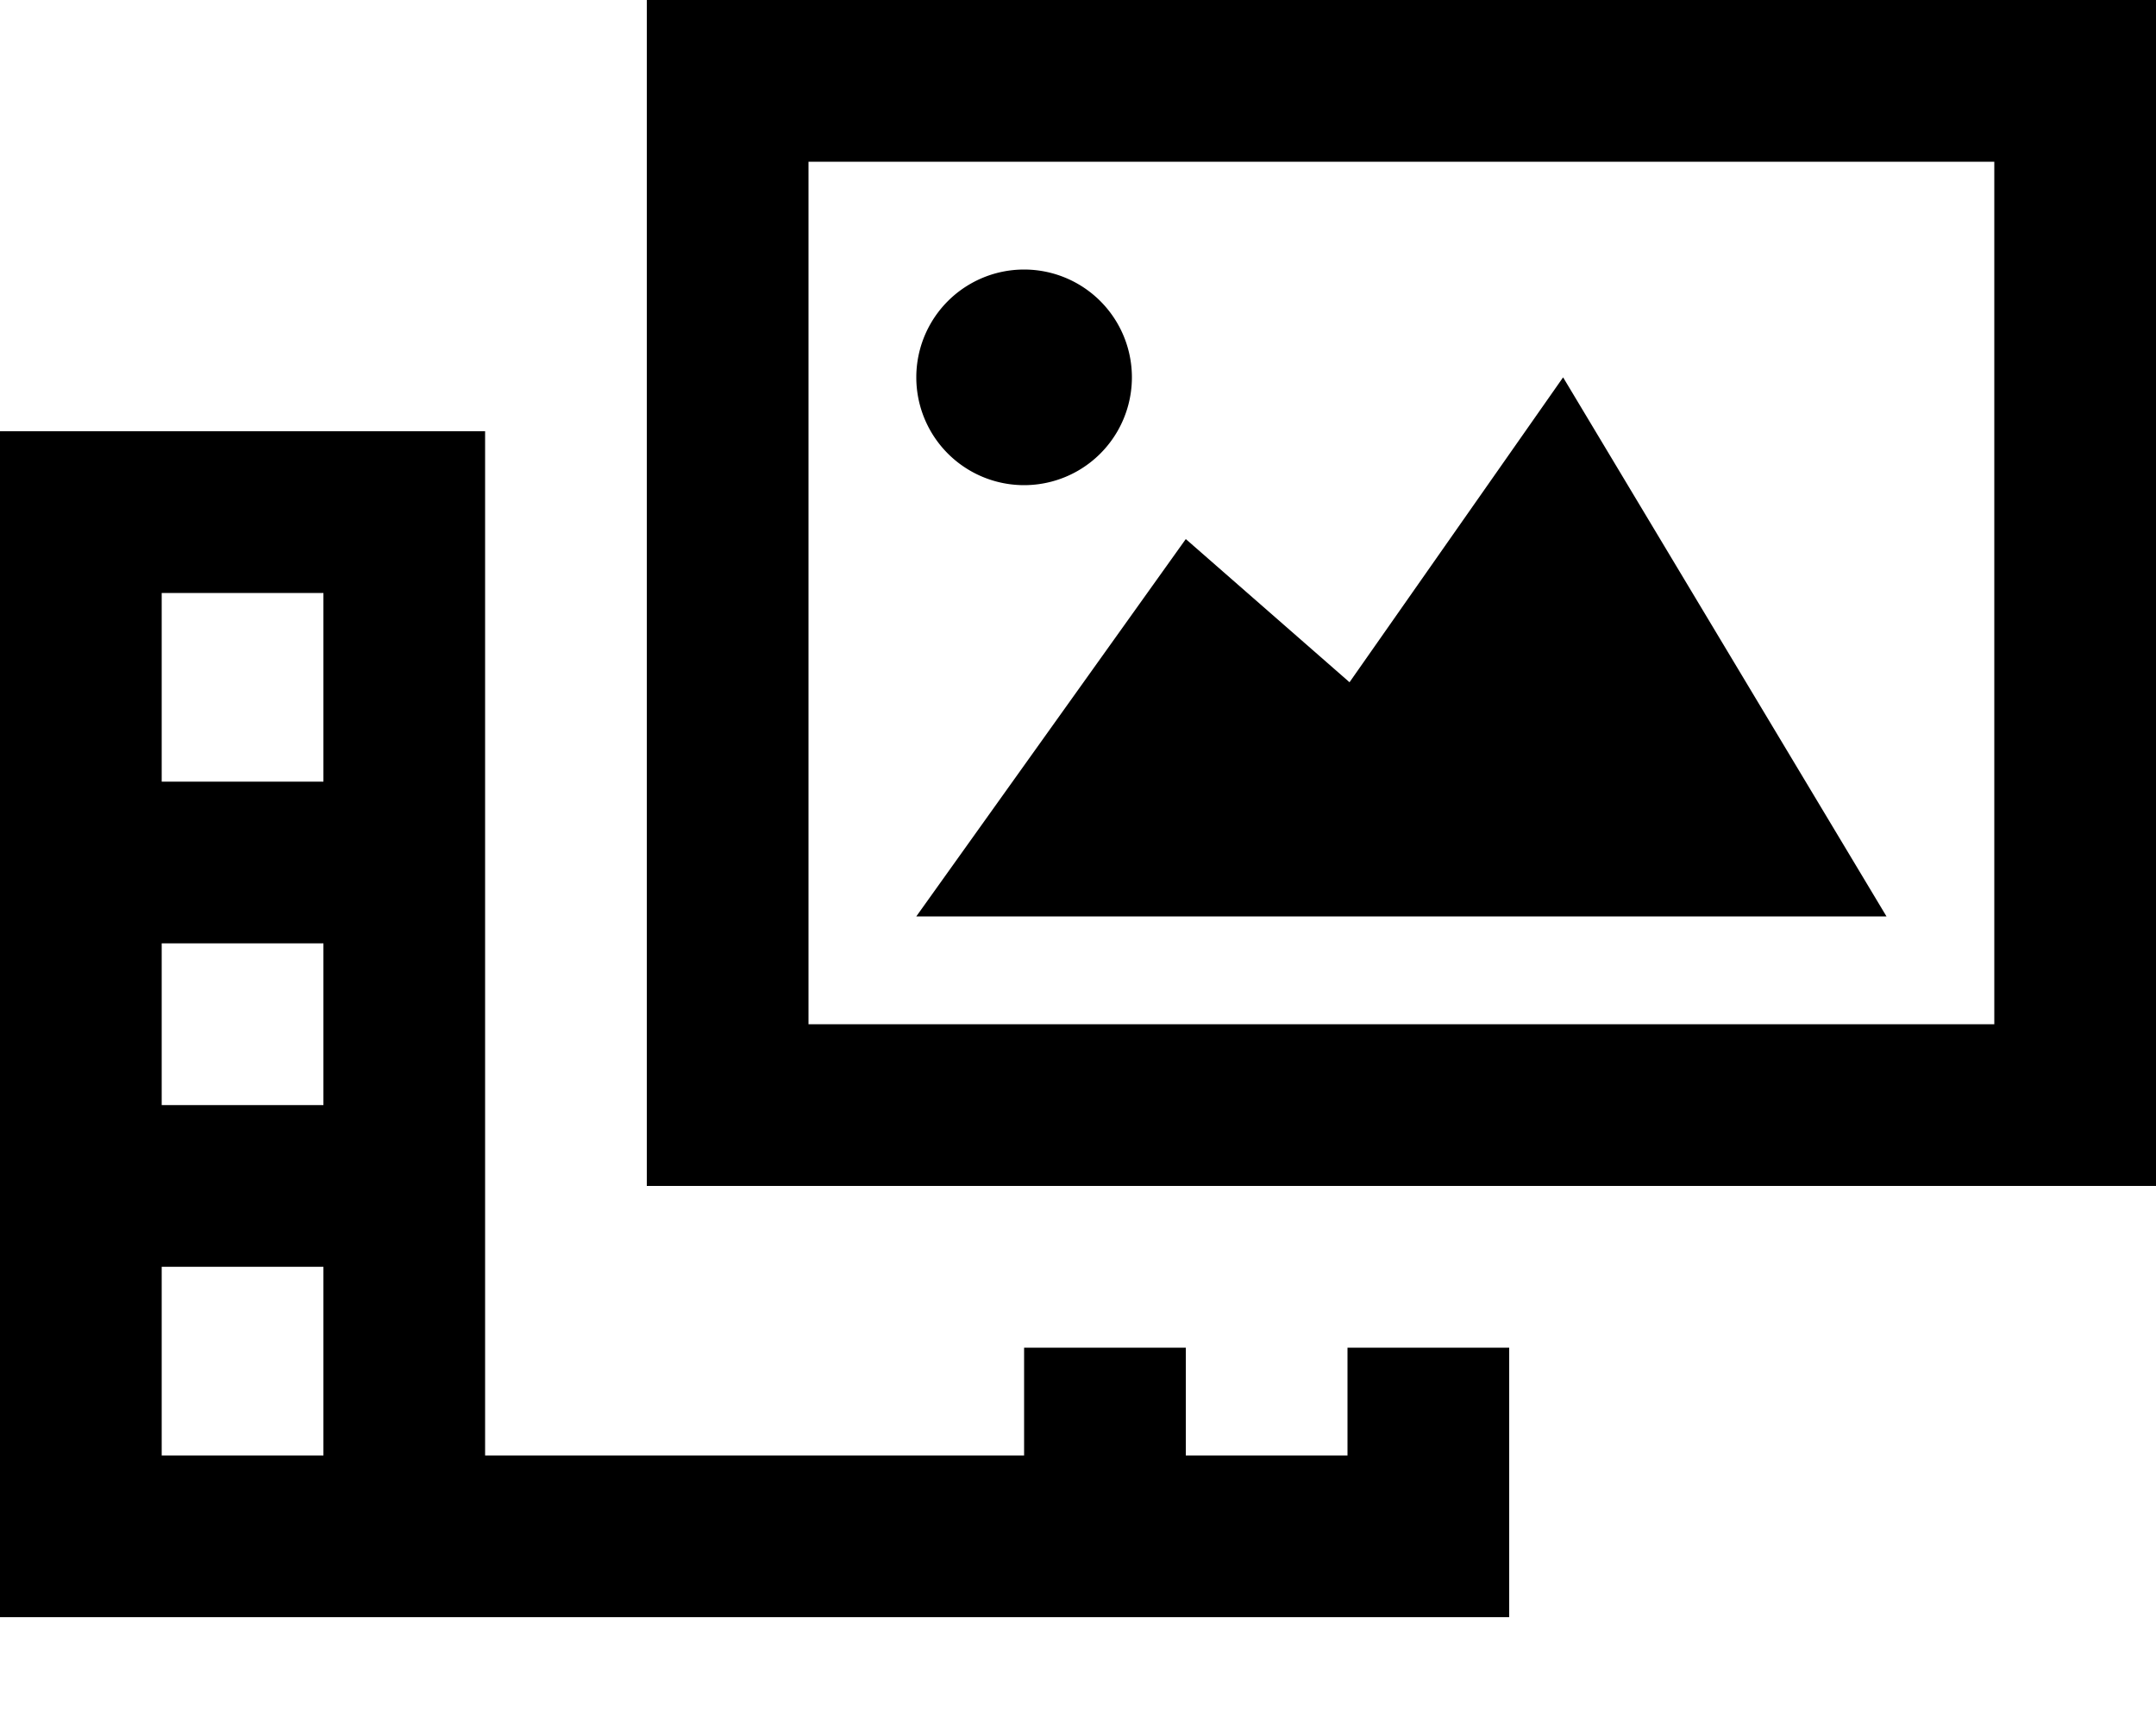
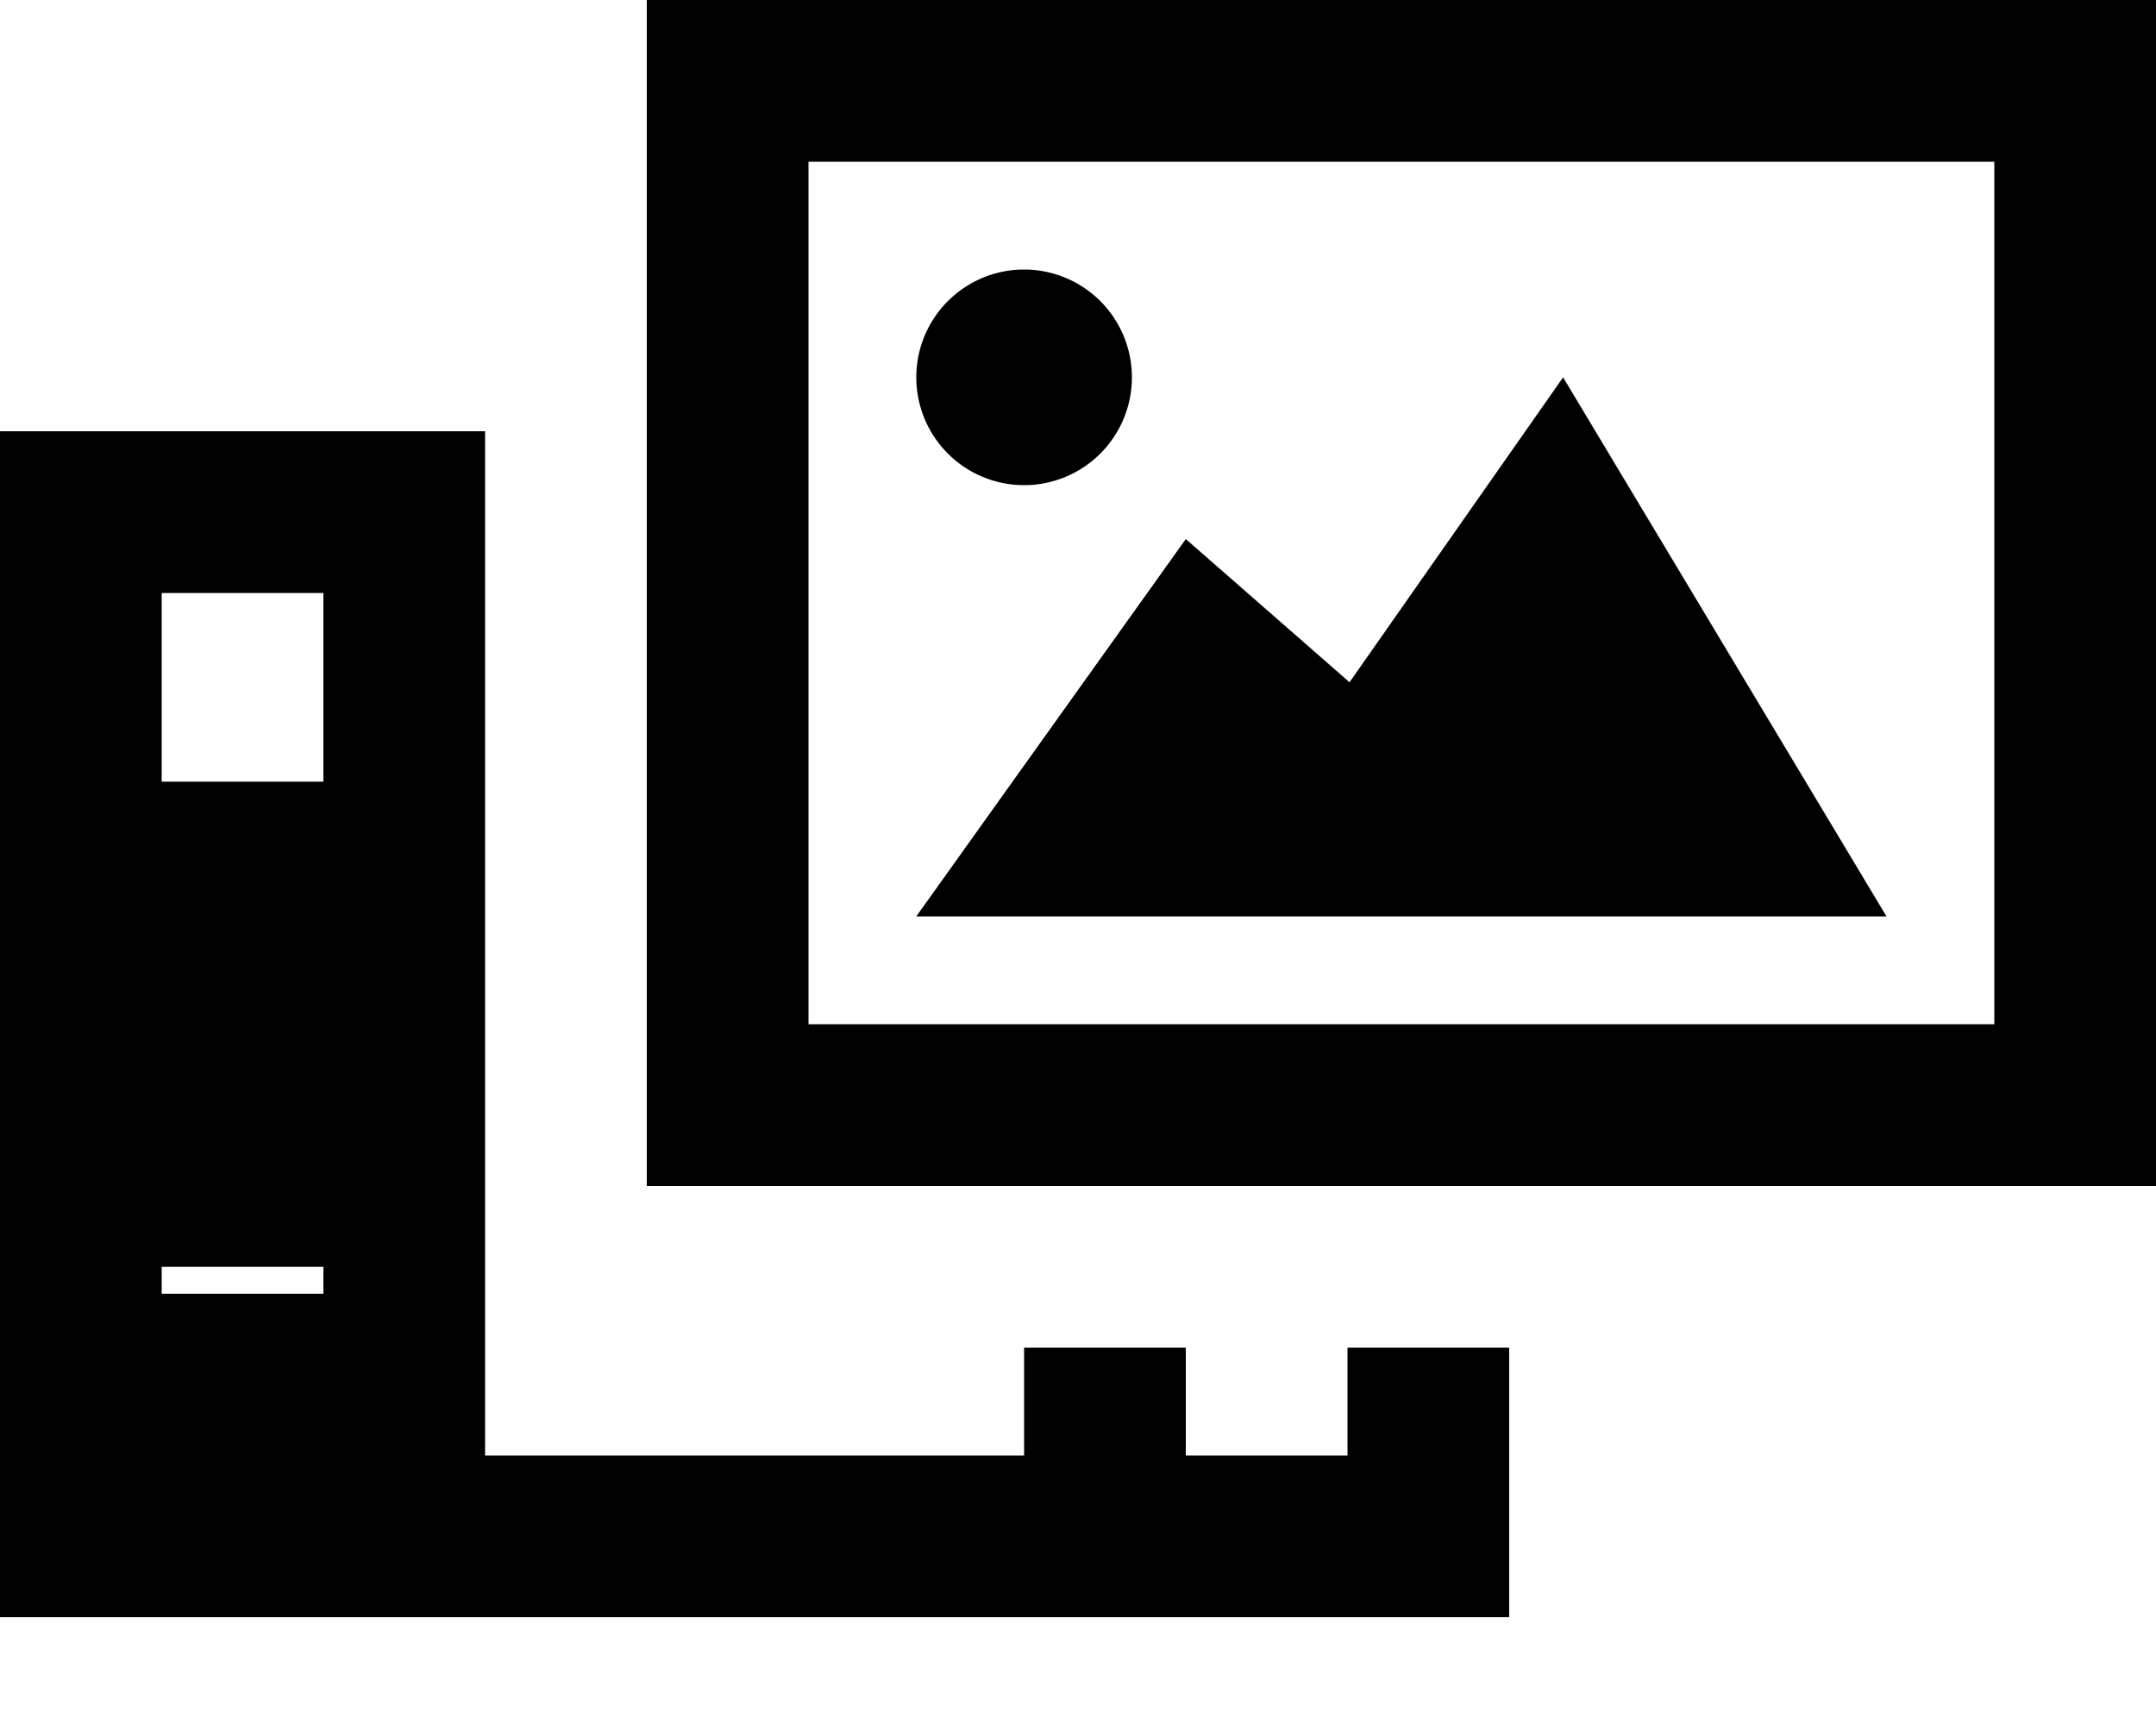
<svg xmlns="http://www.w3.org/2000/svg" viewBox="0 0 640 512">
-   <path fill="currentColor" d="M592 48l0 256-352 0 0-256 352 0zM240 0l-48 0 0 352 448 0 0-352-400 0zM352 160l-80 112 288 0-96-160-63.4 90.5-48.6-42.5zm-16-48a32 32 0 1 0 -64 0 32 32 0 1 0 64 0zM120 128l-120 0 0 352 448 0 0-80-48 0 0 32-48 0 0-32-48 0 0 32-160 0 0-304-24 0zM96 176l0 56-48 0 0-56 48 0zM48 432l0-56 48 0 0 56-48 0zm0-104l0-48 48 0 0 48-48 0z" />
+   <path fill="currentColor" d="M592 48l0 256-352 0 0-256 352 0zM240 0l-48 0 0 352 448 0 0-352-400 0zM352 160l-80 112 288 0-96-160-63.4 90.5-48.6-42.5zm-16-48a32 32 0 1 0 -64 0 32 32 0 1 0 64 0zM120 128l-120 0 0 352 448 0 0-80-48 0 0 32-48 0 0-32-48 0 0 32-160 0 0-304-24 0zM96 176l0 56-48 0 0-56 48 0zM48 432l0-56 48 0 0 56-48 0zl0-48 48 0 0 48-48 0z" />
</svg>